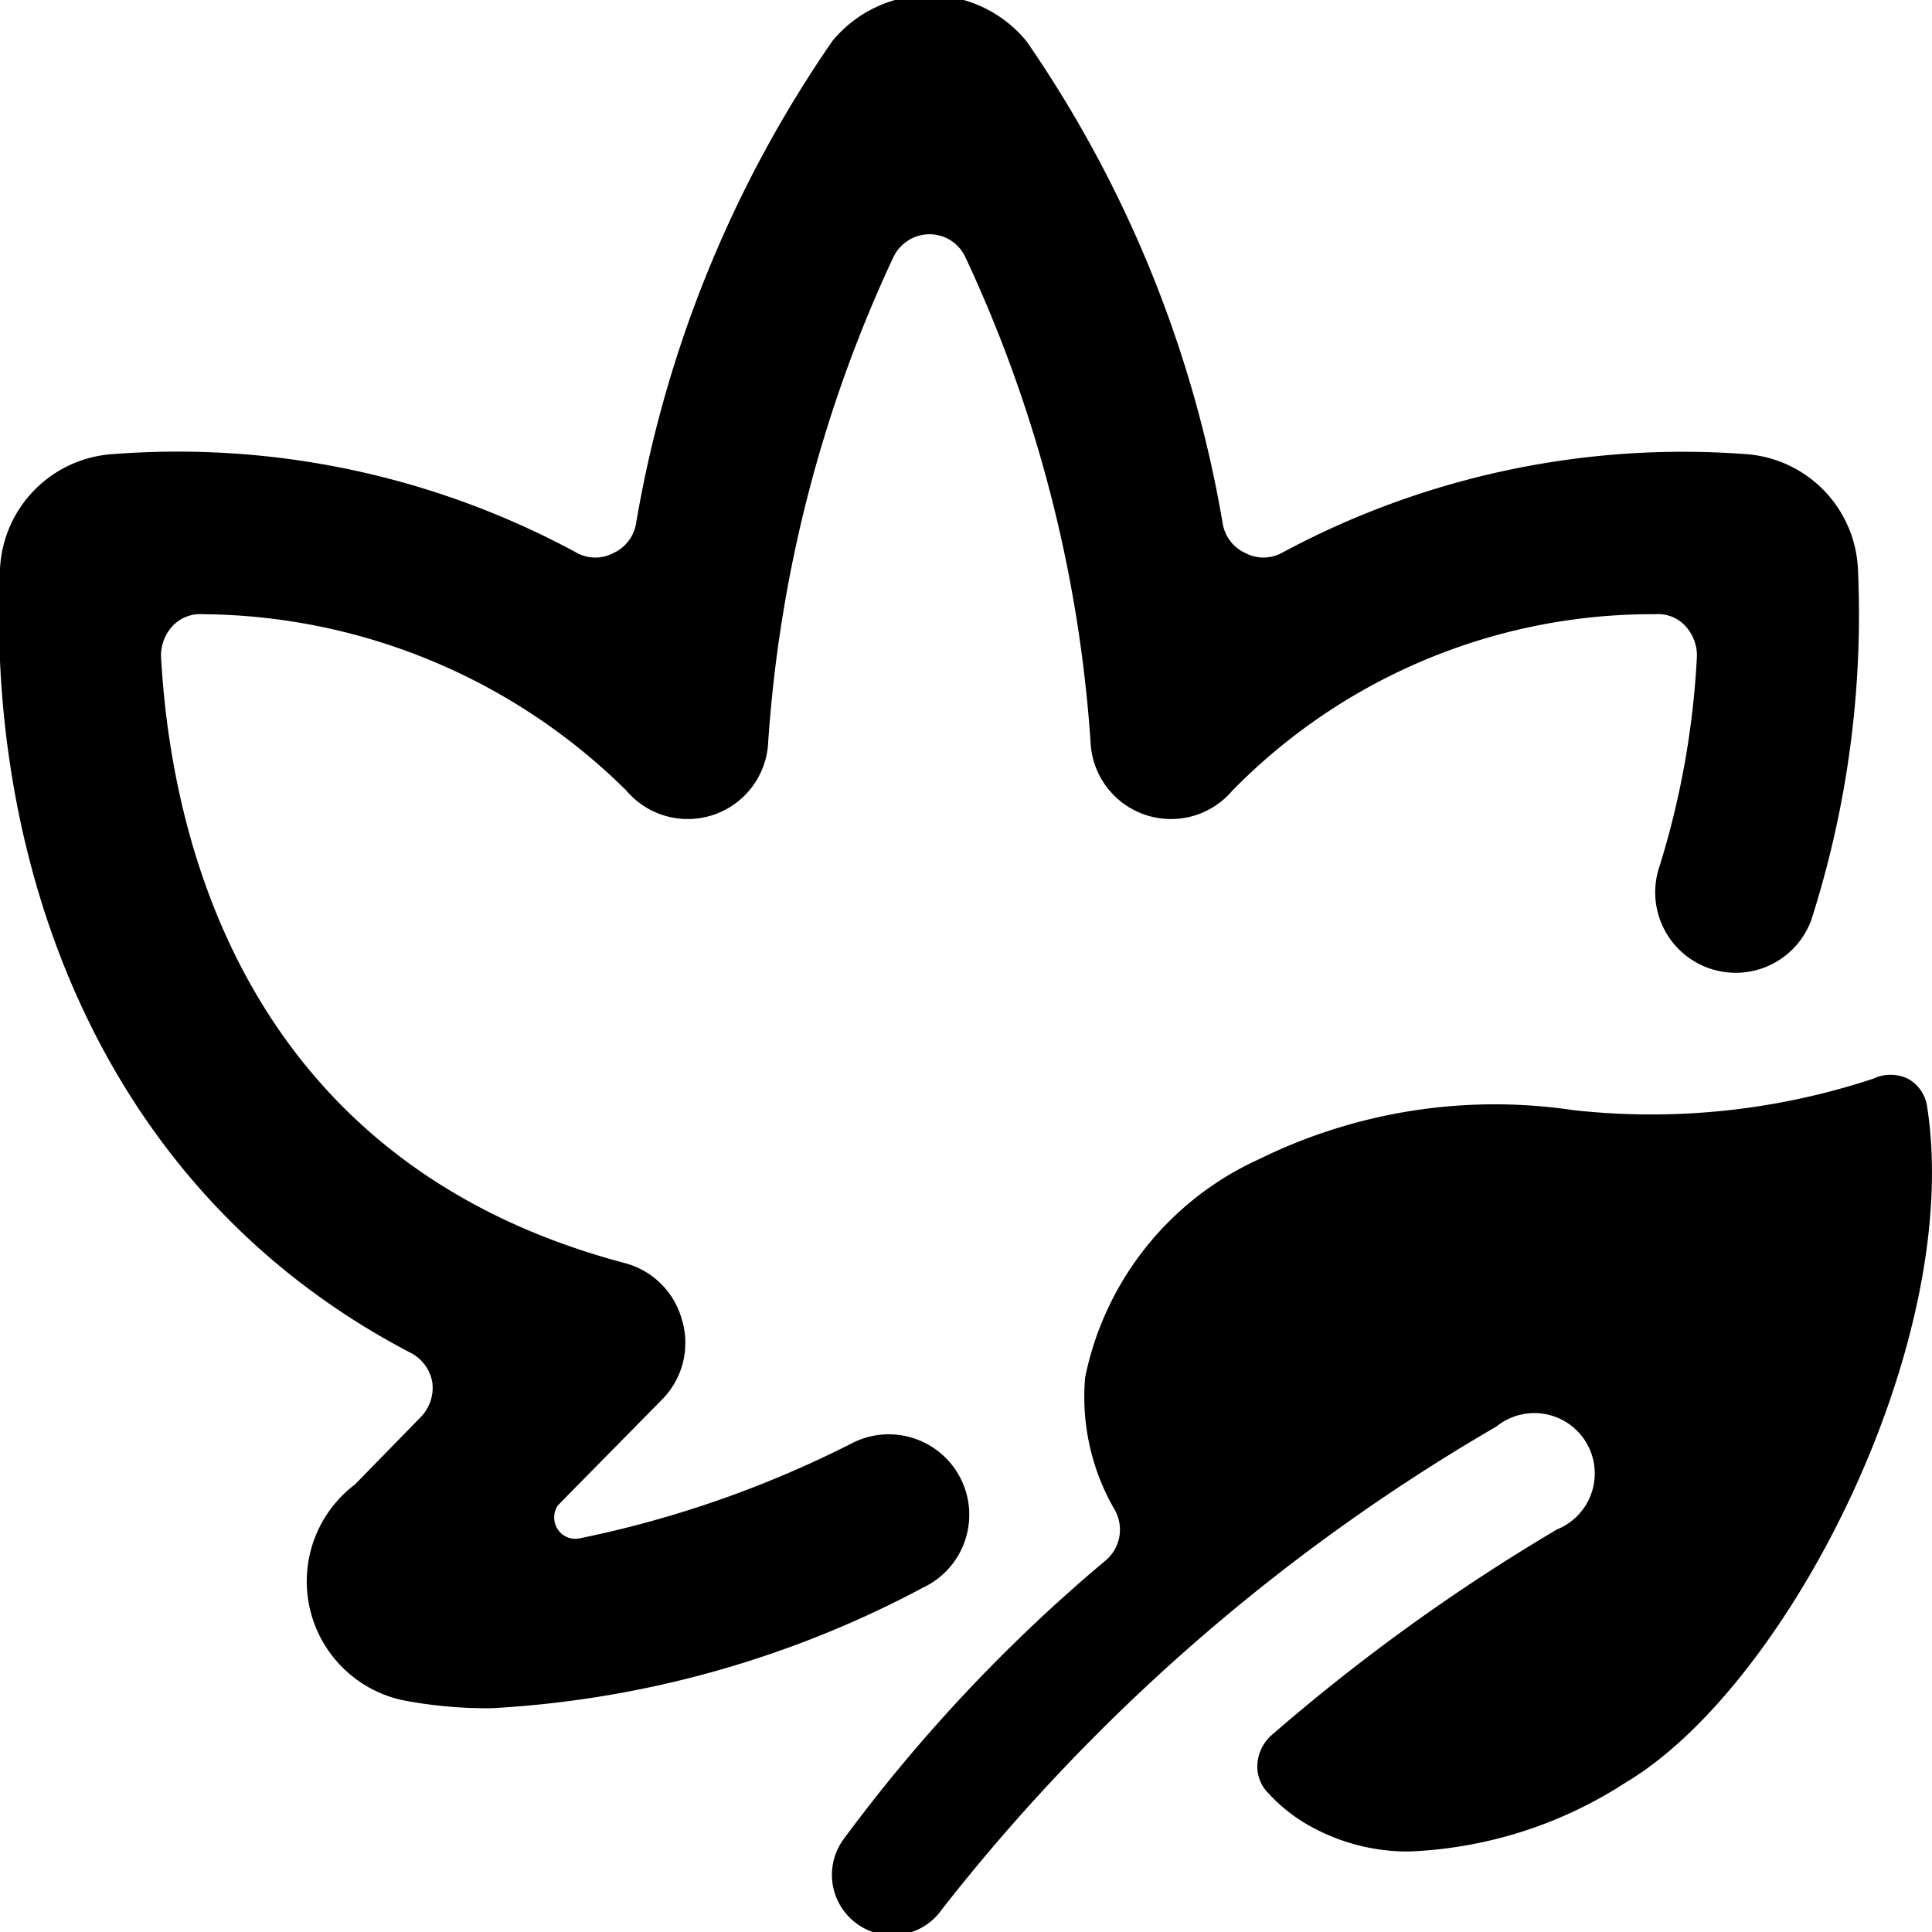
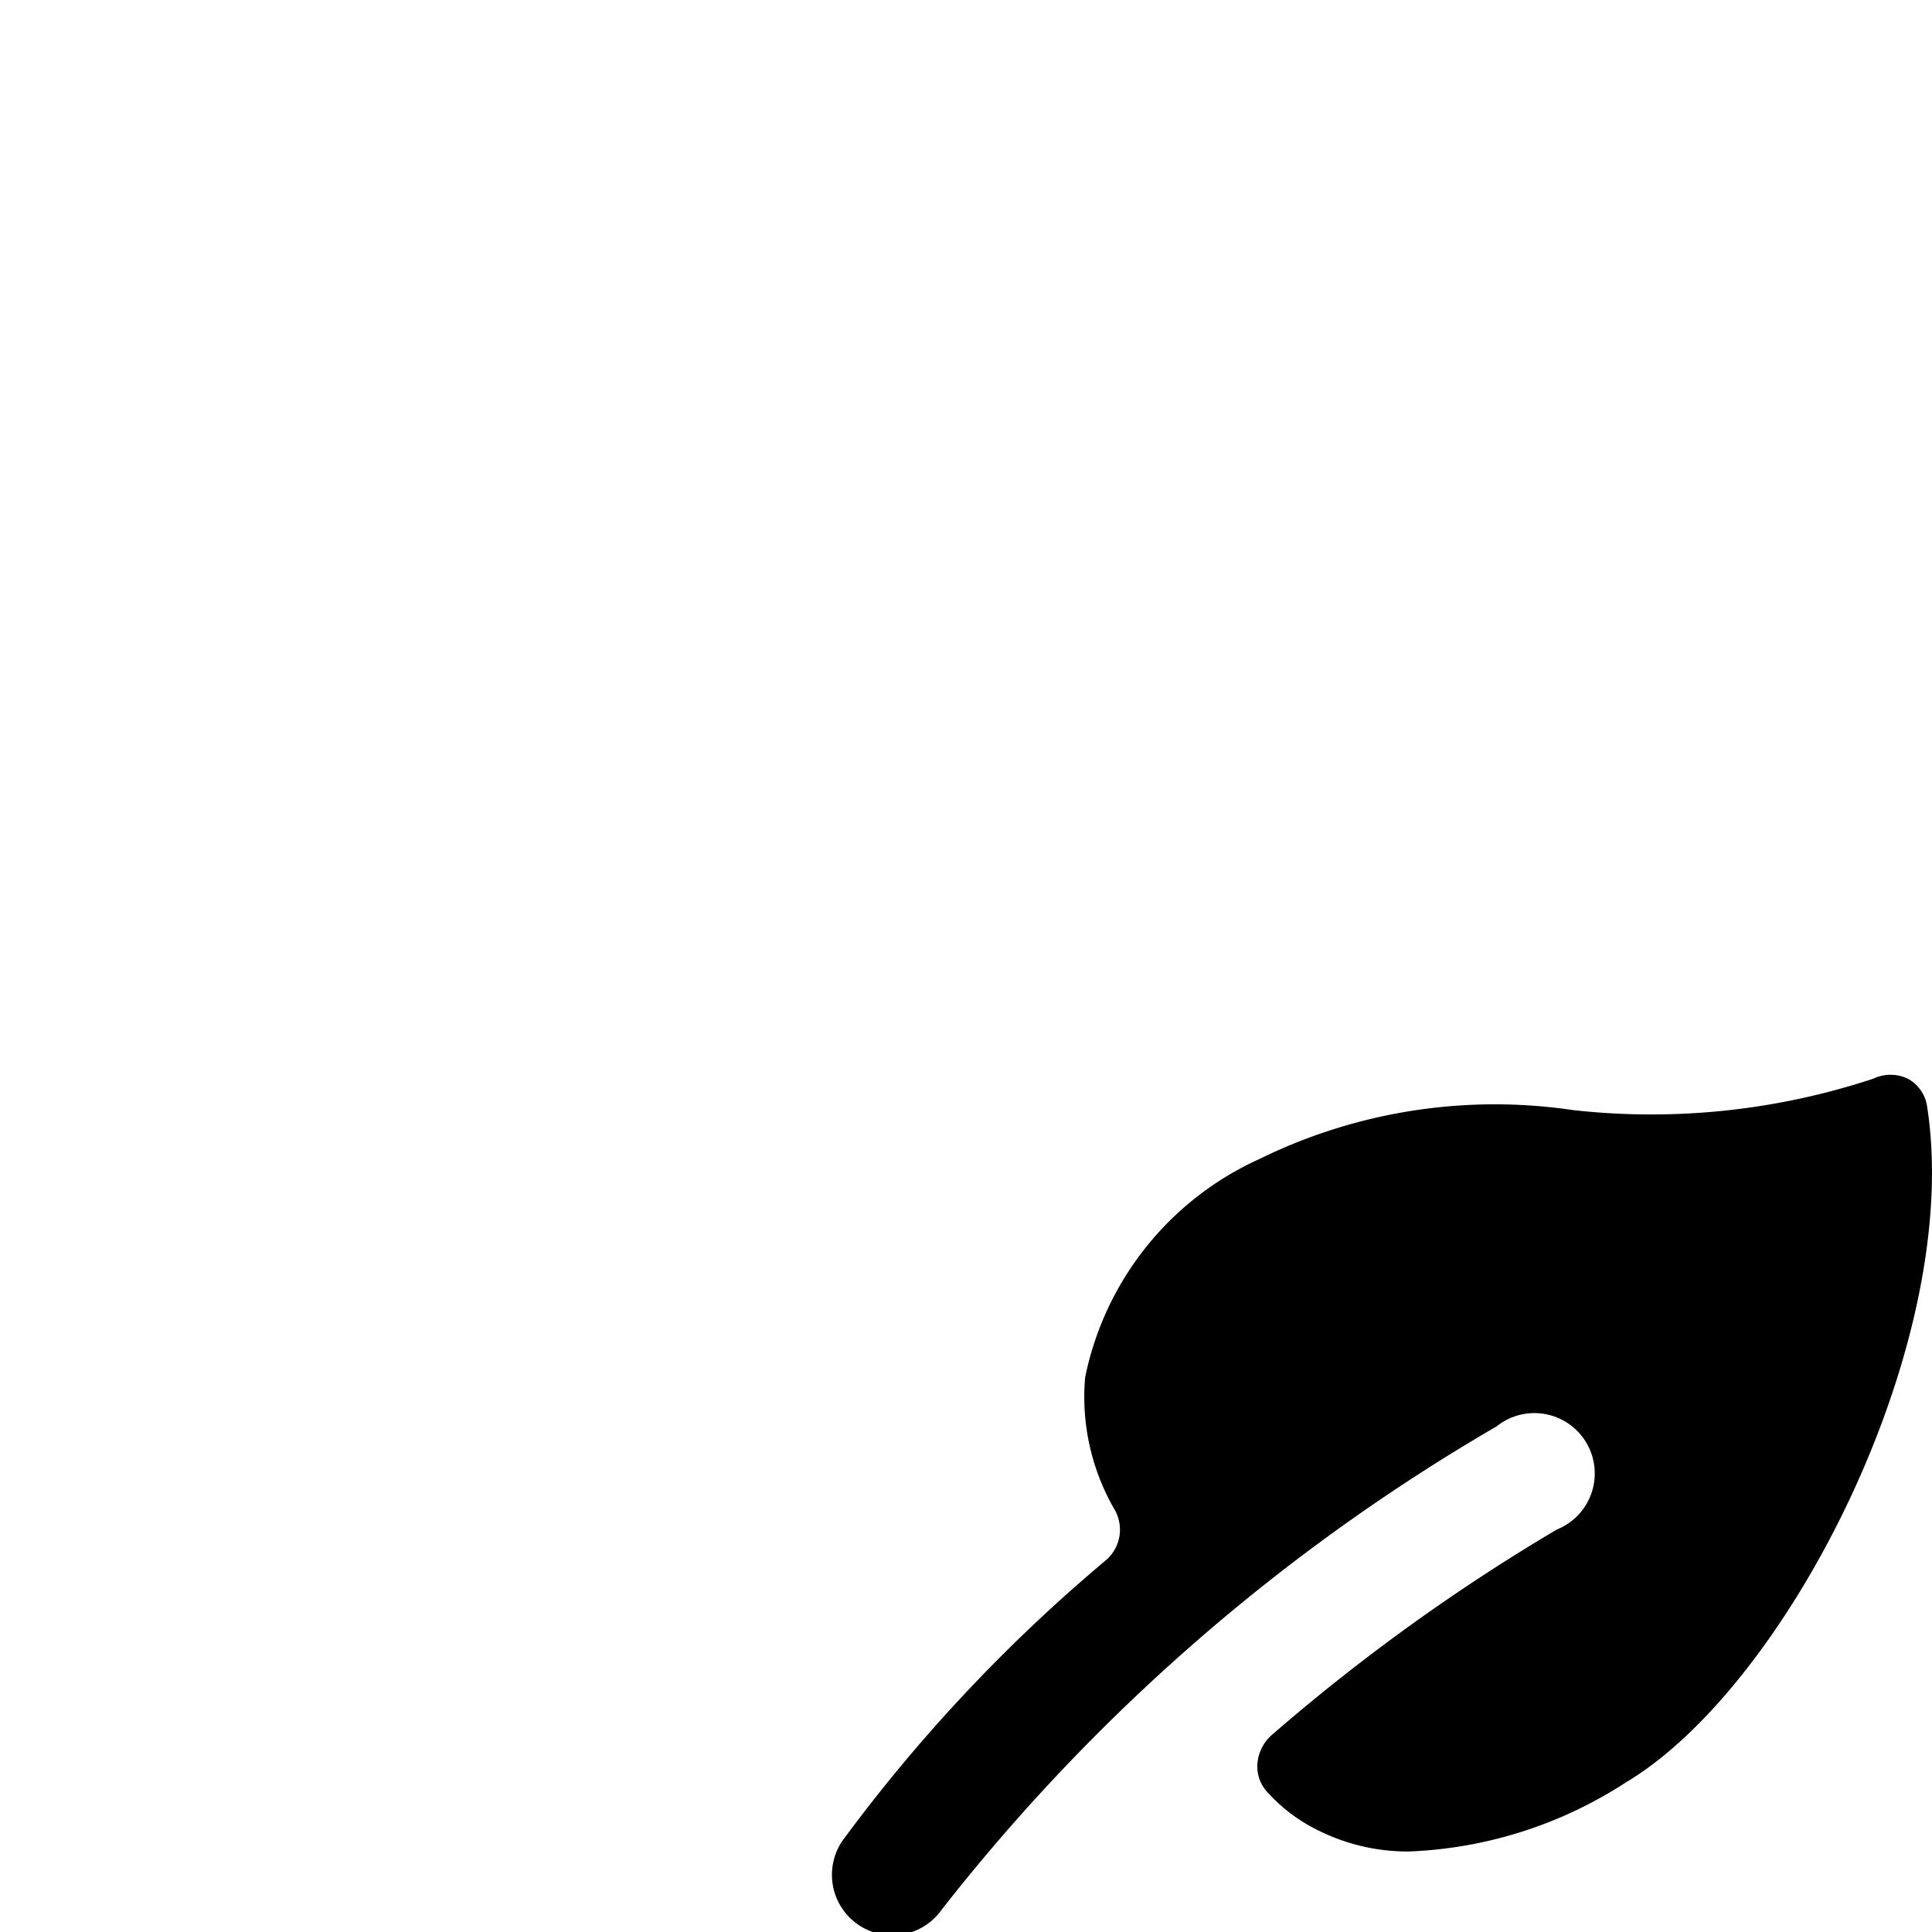
<svg xmlns="http://www.w3.org/2000/svg" viewBox="0 0 24 24">
  <g>
-     <path d="M11.94 18.38a1 1 0 0 0 -1.34 -0.46 13.36 13.36 0 0 1 -3.4 1.19 0.26 0.26 0 0 1 -0.27 -0.11 0.27 0.27 0 0 1 0 -0.3l1.29 -1.31a1 1 0 0 0 0.25 -1 1 1 0 0 0 -0.71 -0.7C3 14.43 2.12 10.36 2 8.15a0.54 0.54 0 0 1 0.15 -0.38 0.47 0.47 0 0 1 0.37 -0.14 7.55 7.55 0 0 1 5.26 2.19 1 1 0 0 0 1.76 -0.56 16.88 16.88 0 0 1 1.56 -6.07 0.5 0.5 0 0 1 0.45 -0.28 0.49 0.49 0 0 1 0.44 0.28 16.88 16.88 0 0 1 1.56 6.07 1 1 0 0 0 1.76 0.56 7.3 7.3 0 0 1 5.25 -2.19 0.46 0.46 0 0 1 0.37 0.14 0.54 0.54 0 0 1 0.15 0.38 10.58 10.58 0 0 1 -0.48 2.66 1 1 0 0 0 1.9 0.62 12.43 12.43 0 0 0 0.58 -4.36 1.5 1.5 0 0 0 -1.41 -1.43 10.51 10.51 0 0 0 -5.75 1.23 0.48 0.48 0 0 1 -0.45 0 0.49 0.49 0 0 1 -0.28 -0.36 14.93 14.93 0 0 0 -2.44 -6 1.56 1.56 0 0 0 -2.41 0 14.93 14.93 0 0 0 -2.44 6 0.49 0.49 0 0 1 -0.28 0.36 0.48 0.48 0 0 1 -0.45 0 10.4 10.4 0 0 0 -5.75 -1.23A1.5 1.5 0 0 0 0 7.07c-0.16 3.54 1.15 7.68 5.11 9.74a0.51 0.51 0 0 1 0.26 0.36 0.52 0.52 0 0 1 -0.14 0.43l-0.82 0.84A1.51 1.51 0 0 0 5 21.12a5.52 5.52 0 0 0 1.11 0.1 12.87 12.87 0 0 0 5.36 -1.5 1 1 0 0 0 0.47 -1.34Z" fill="#000000" stroke-width="1" />
    <path d="M23.94 13.75a0.47 0.47 0 0 0 -0.24 -0.35 0.5 0.5 0 0 0 -0.43 0 8.78 8.78 0 0 1 -3.73 0.39 6.63 6.63 0 0 0 -3.9 0.61 3.81 3.81 0 0 0 -2.16 2.71 2.79 2.79 0 0 0 0.37 1.65 0.5 0.5 0 0 1 -0.11 0.62 20.08 20.08 0 0 0 -3.27 3.48 0.75 0.75 0 1 0 1.23 0.86 24.14 24.14 0 0 1 6.89 -6 0.75 0.75 0 1 1 0.75 1.28 24.21 24.21 0 0 0 -3.55 2.56 0.53 0.53 0 0 0 -0.17 0.35 0.47 0.47 0 0 0 0.14 0.37 2.06 2.06 0 0 0 0.6 0.45 2.49 2.49 0 0 0 1.14 0.27 5.32 5.32 0 0 0 2.7 -0.86c2.01 -1.2 4.19 -5.47 3.74 -8.39Z" fill="#000000" stroke-width="1" />
  </g>
</svg>